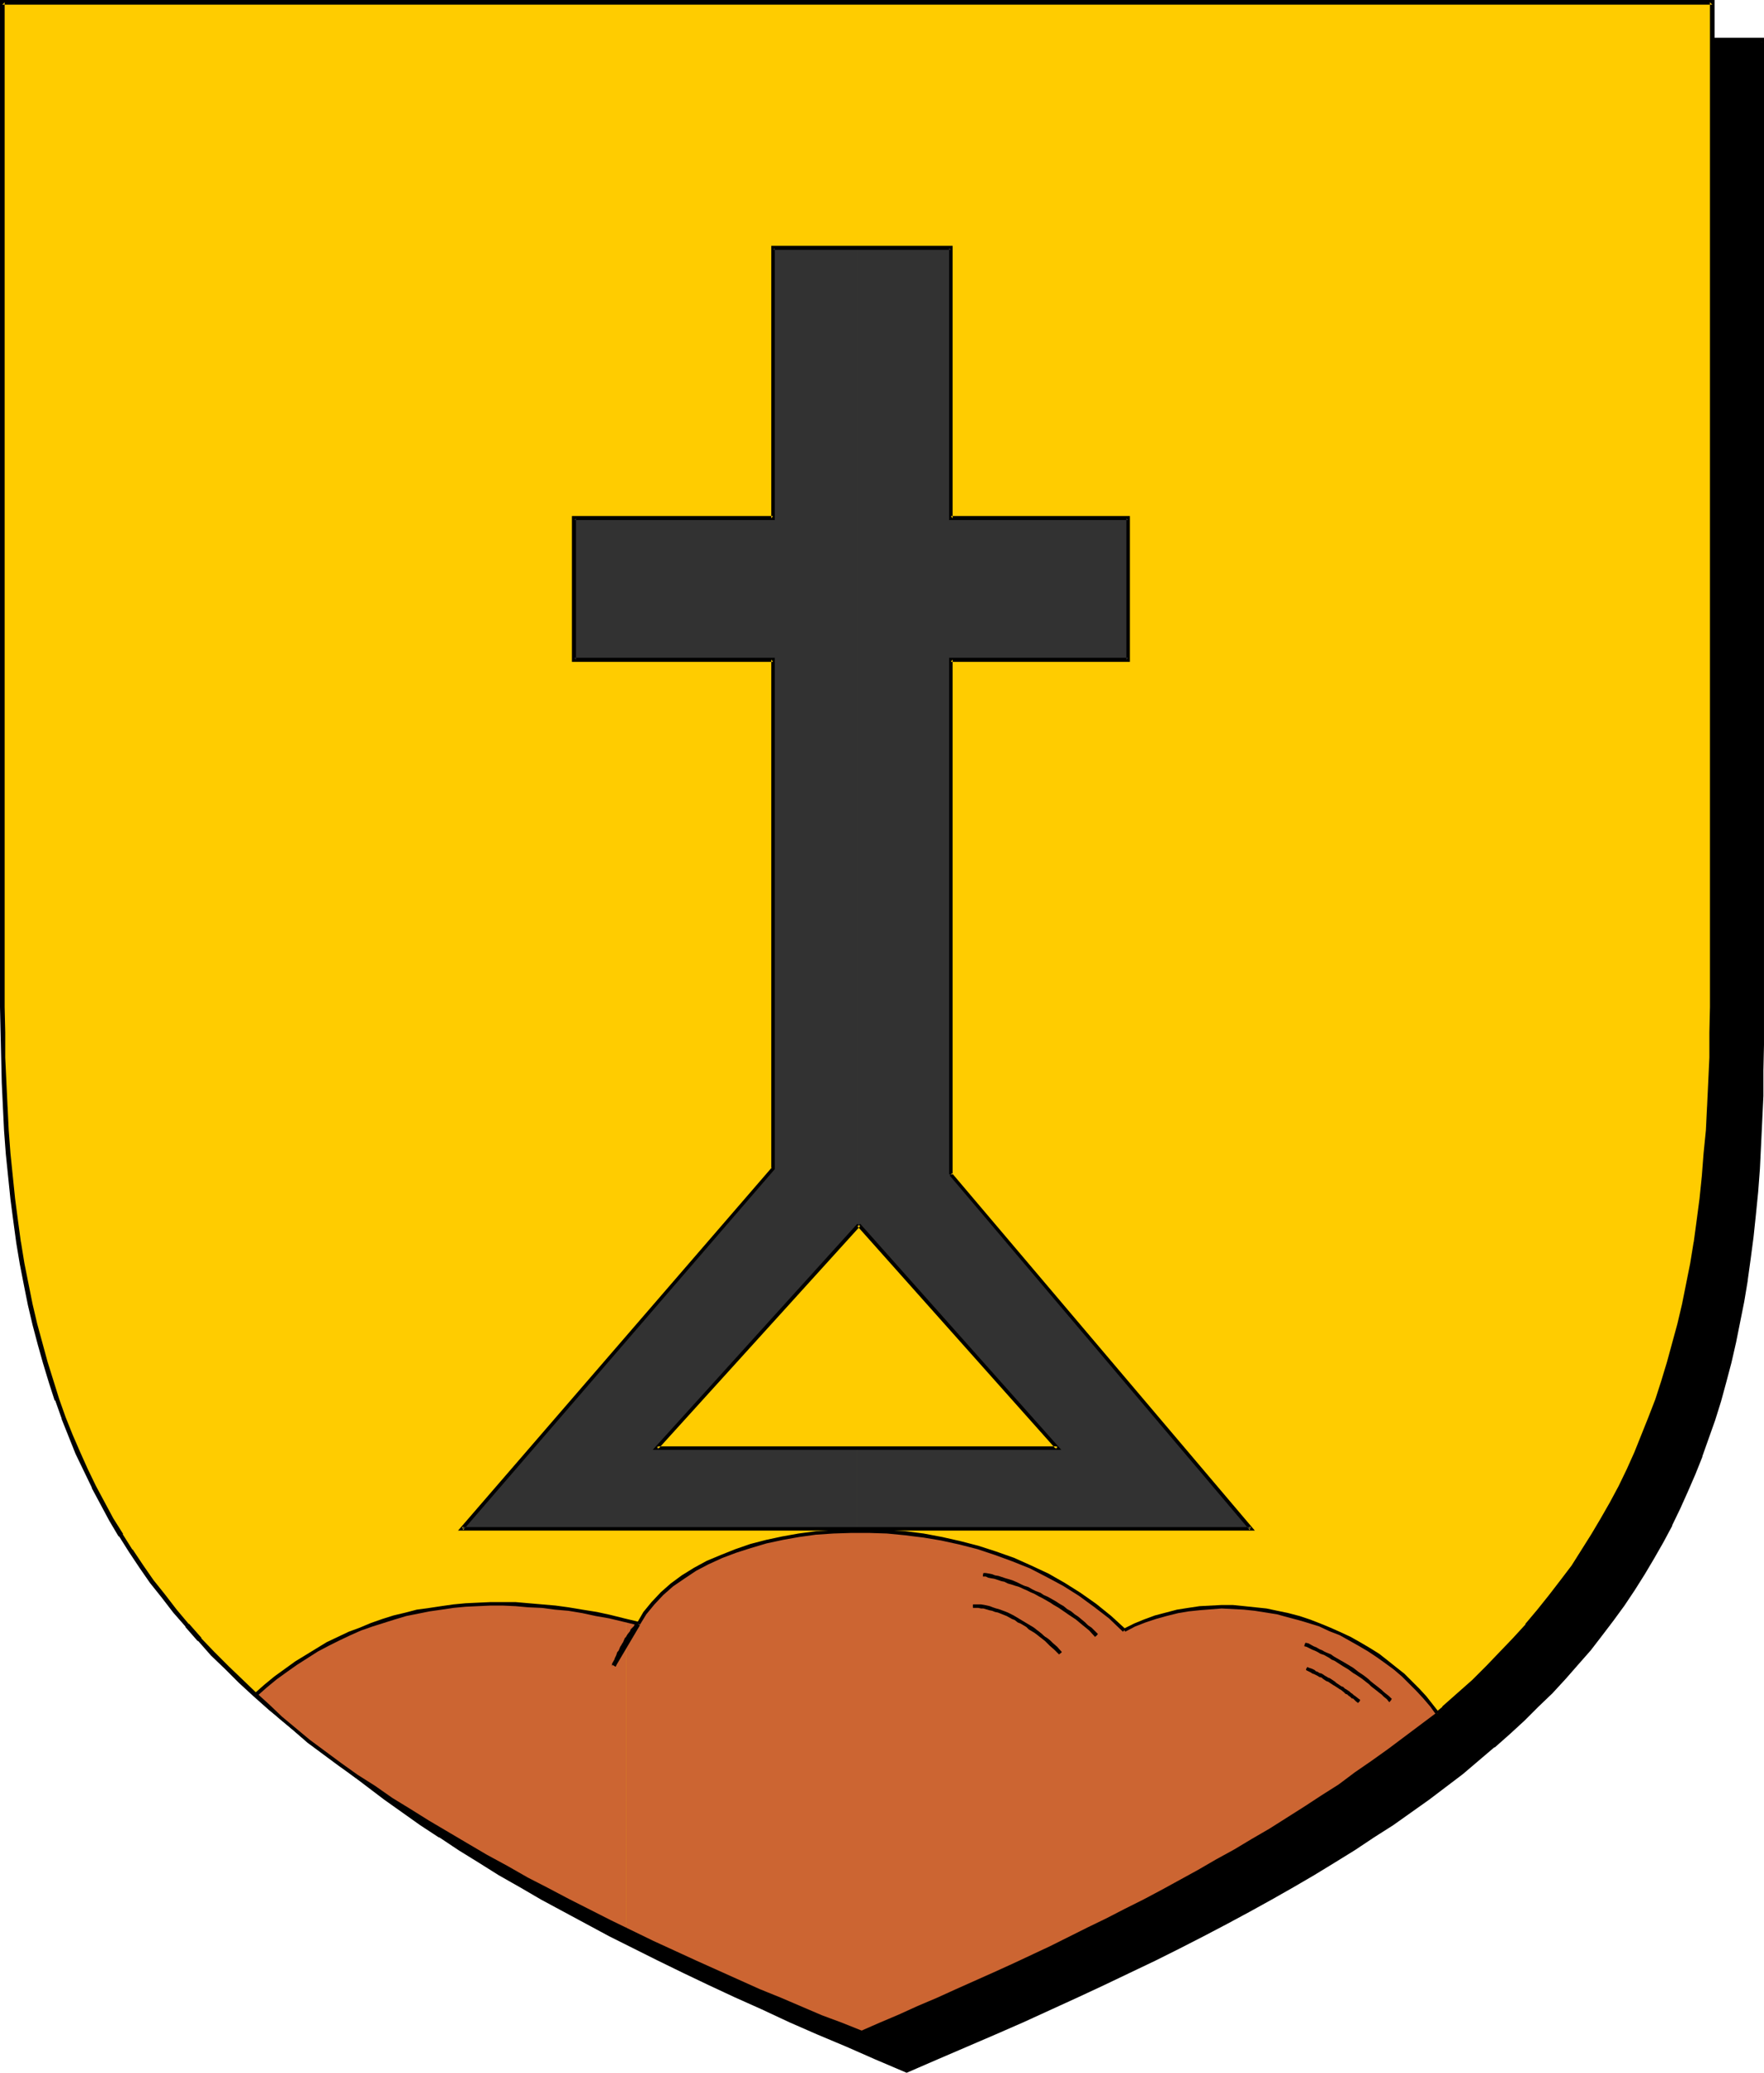
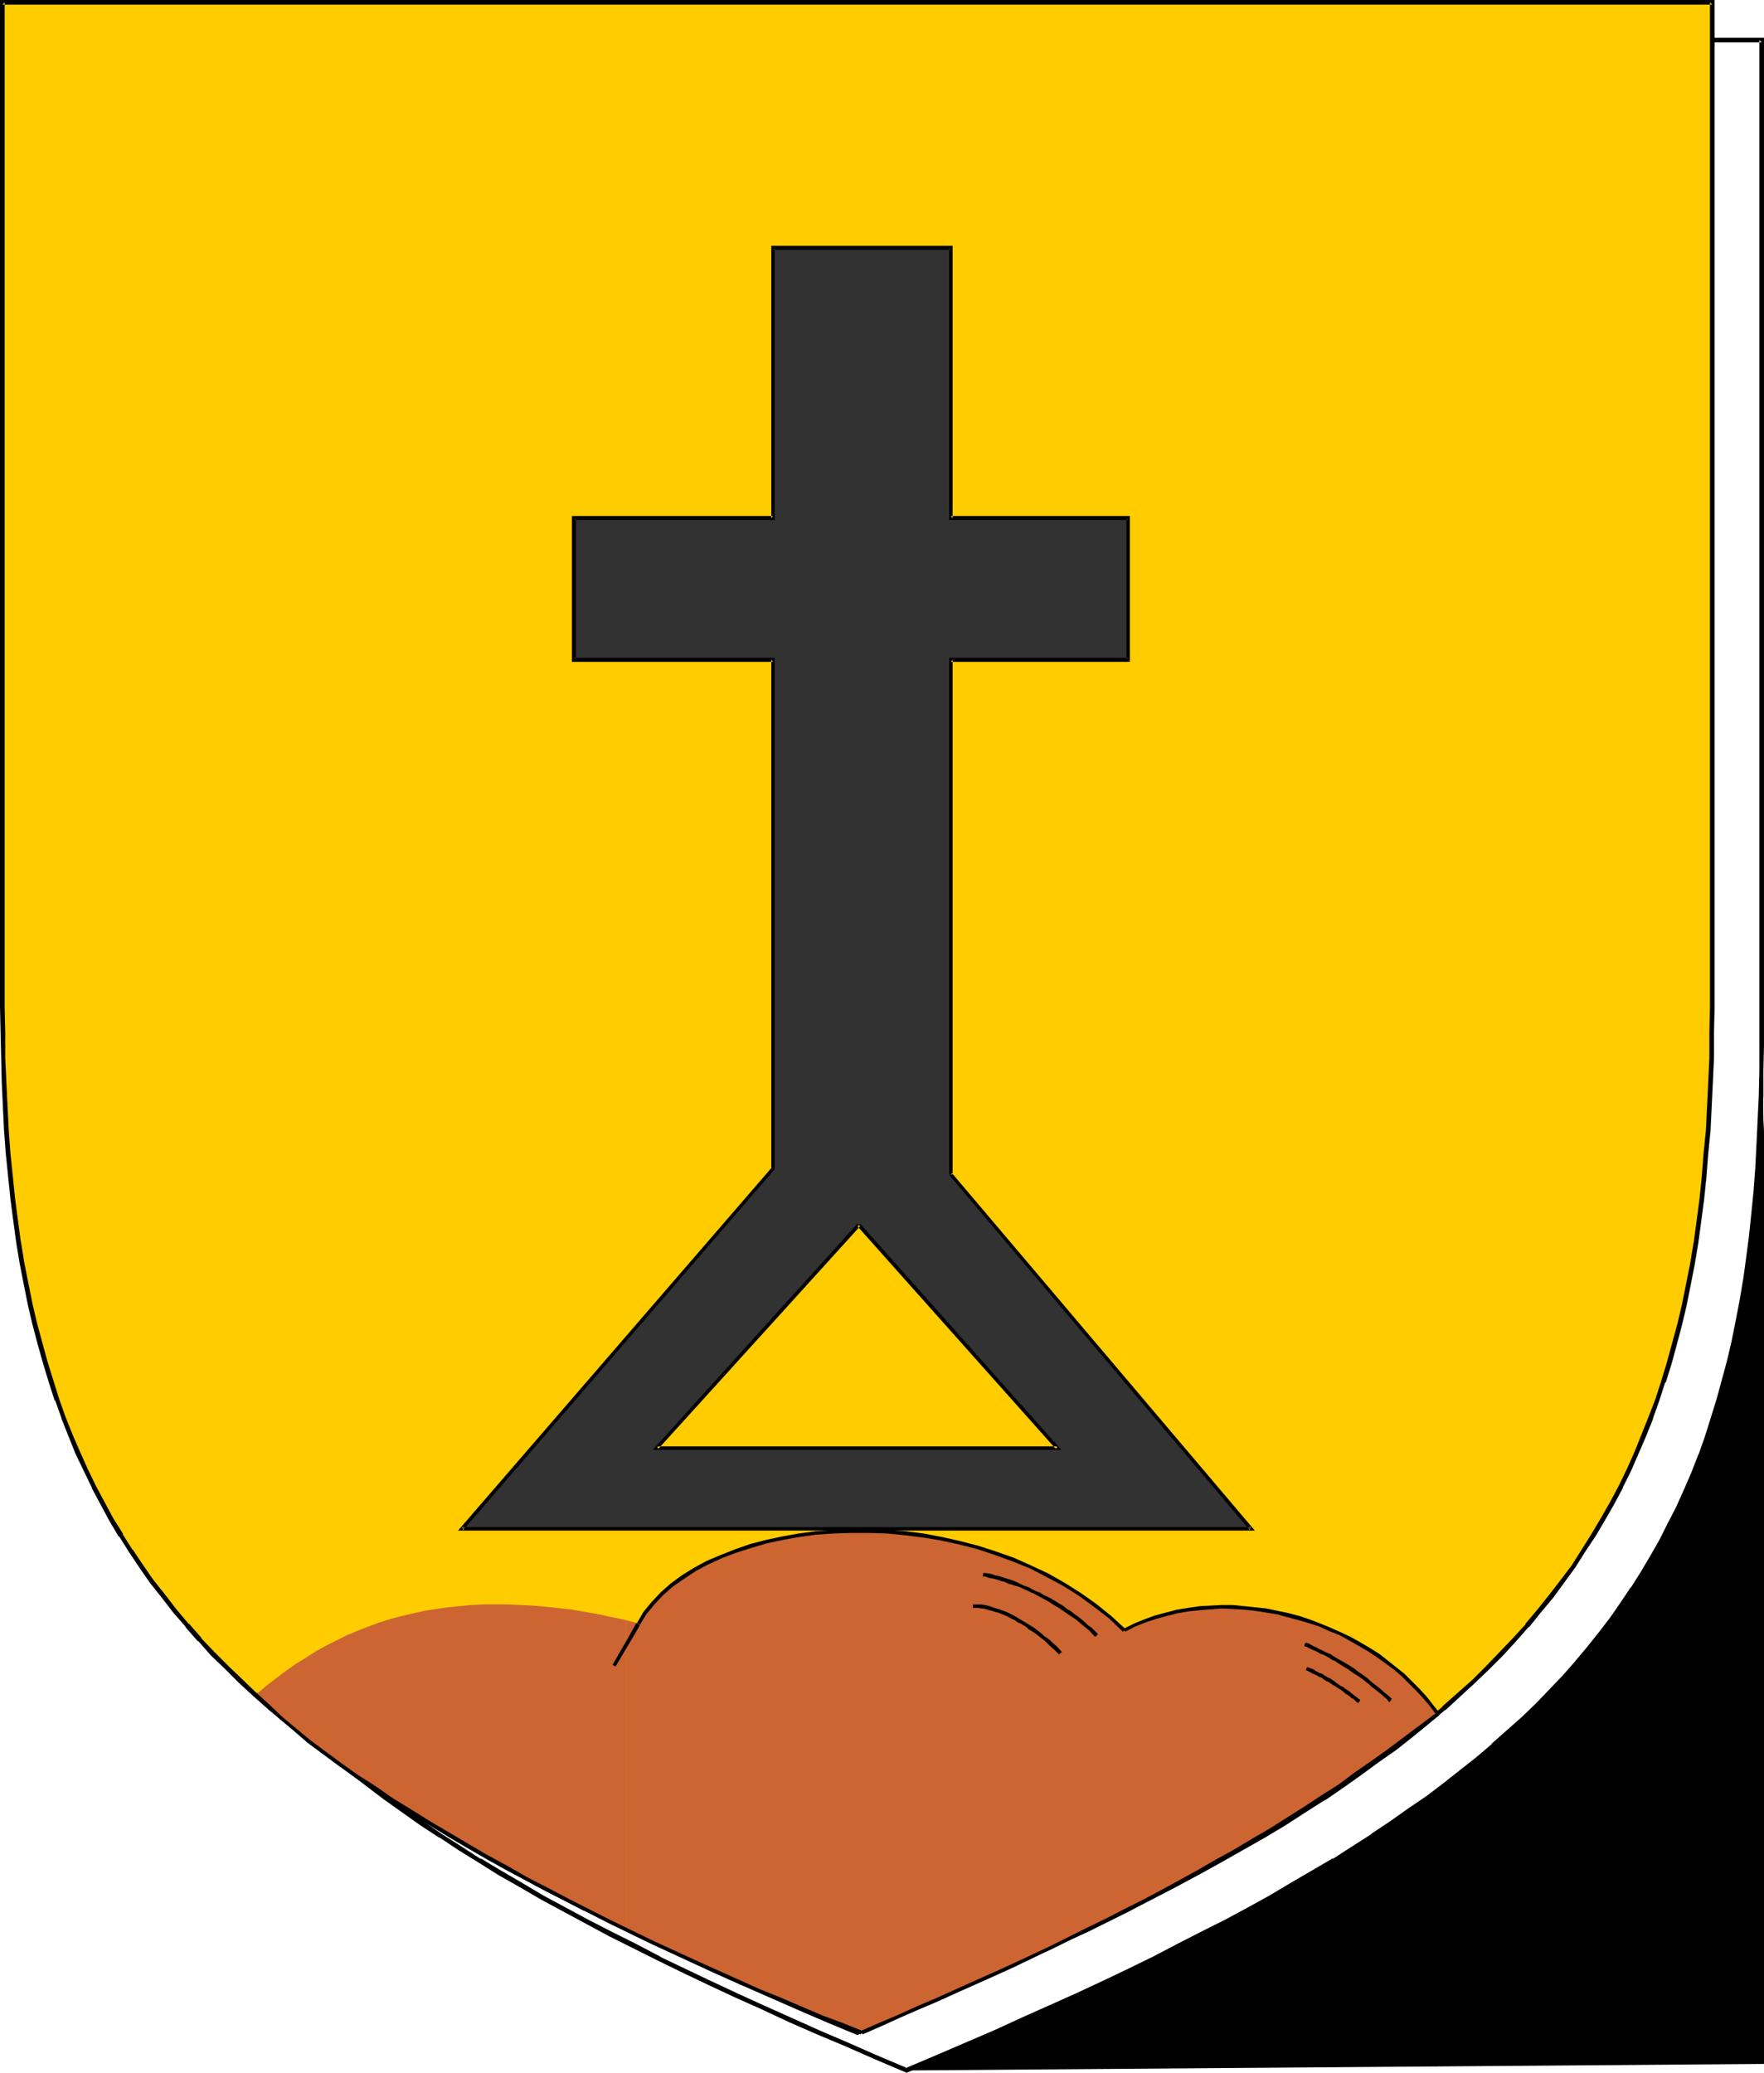
<svg xmlns="http://www.w3.org/2000/svg" xmlns:ns1="http://sodipodi.sourceforge.net/DTD/sodipodi-0.dtd" xmlns:ns2="http://www.inkscape.org/namespaces/inkscape" version="1.0" width="129.766mm" height="152.484mm" id="svg25" ns1:docname="Cross 16.wmf">
  <ns1:namedview id="namedview25" pagecolor="#ffffff" bordercolor="#000000" borderopacity="0.25" ns2:showpageshadow="2" ns2:pageopacity="0.0" ns2:pagecheckerboard="0" ns2:deskcolor="#d1d1d1" ns2:document-units="mm" />
  <defs id="defs1">
    <pattern id="WMFhbasepattern" patternUnits="userSpaceOnUse" width="6" height="6" x="0" y="0" />
  </defs>
-   <path style="fill:#000000;fill-opacity:1;fill-rule:evenodd;stroke:none" d="m 252.096,575.671 8.242,-3.555 8.242,-3.555 8.08,-3.555 7.757,-3.393 7.595,-3.555 7.595,-3.393 7.11,-3.393 7.272,-3.393 6.949,-3.393 6.787,-3.393 6.626,-3.393 6.464,-3.393 6.302,-3.393 6.141,-3.393 5.979,-3.393 5.818,-3.393 5.818,-3.393 5.494,-3.555 5.333,-3.393 5.171,-3.555 5.171,-3.393 4.848,-3.555 4.848,-3.555 4.525,-3.555 4.525,-3.716 4.363,-3.716 4.202,-3.716 4.04,-3.716 4.04,-3.716 3.717,-3.878 3.717,-4.039 3.394,-3.878 3.394,-4.039 3.394,-4.039 3.07,-4.201 2.909,-4.201 2.909,-4.201 2.747,-4.362 2.747,-4.362 2.424,-4.524 2.424,-4.524 2.262,-4.686 2.101,-4.847 2.101,-4.686 1.939,-5.009 1.939,-5.009 1.616,-5.009 1.616,-5.332 1.454,-5.332 1.454,-5.332 1.293,-5.493 1.131,-5.655 1.131,-5.816 0.97,-5.816 0.808,-5.978 0.808,-6.14 0.646,-6.14 0.646,-6.301 0.485,-6.463 0.323,-6.624 0.323,-6.786 0.323,-6.786 0.162,-7.109 V 290.501 11.148 H 252.096 14.382 V 290.34 l 0.162,7.109 0.162,7.109 0.162,6.786 0.323,6.786 0.323,6.624 0.485,6.463 0.646,6.301 0.646,6.301 0.808,6.14 0.808,5.978 0.97,5.816 1.131,5.655 1.131,5.655 1.293,5.655 1.454,5.332 1.454,5.332 1.616,5.17 1.616,5.17 1.778,5.009 1.939,4.847 2.101,4.847 2.262,4.686 2.262,4.686 2.262,4.686 2.586,4.524 2.586,4.362 2.747,4.362 2.909,4.201 3.07,4.201 3.07,4.201 3.232,4.039 3.394,4.039 3.555,3.878 3.717,4.039 3.717,3.878 4.04,3.716 4.04,3.716 4.202,3.716 4.202,3.716 4.525,3.716 4.686,3.555 4.686,3.555 5.01,3.555 5.01,3.393 5.333,3.555 5.333,3.393 5.494,3.555 5.656,3.393 5.818,3.393 5.979,3.393 6.302,3.393 6.302,3.393 6.302,3.393 6.787,3.393 6.787,3.393 6.949,3.393 7.11,3.393 7.272,3.393 7.434,3.393 7.595,3.555 7.918,3.393 7.918,3.555 8.242,3.555 z" id="path1" />
+   <path style="fill:#000000;fill-opacity:1;fill-rule:evenodd;stroke:none" d="m 252.096,575.671 8.242,-3.555 8.242,-3.555 8.08,-3.555 7.757,-3.393 7.595,-3.555 7.595,-3.393 7.11,-3.393 7.272,-3.393 6.949,-3.393 6.787,-3.393 6.626,-3.393 6.464,-3.393 6.302,-3.393 6.141,-3.393 5.979,-3.393 5.818,-3.393 5.818,-3.393 5.494,-3.555 5.333,-3.393 5.171,-3.555 5.171,-3.393 4.848,-3.555 4.848,-3.555 4.525,-3.555 4.525,-3.716 4.363,-3.716 4.202,-3.716 4.04,-3.716 4.04,-3.716 3.717,-3.878 3.717,-4.039 3.394,-3.878 3.394,-4.039 3.394,-4.039 3.07,-4.201 2.909,-4.201 2.909,-4.201 2.747,-4.362 2.747,-4.362 2.424,-4.524 2.424,-4.524 2.262,-4.686 2.101,-4.847 2.101,-4.686 1.939,-5.009 1.939,-5.009 1.616,-5.009 1.616,-5.332 1.454,-5.332 1.454,-5.332 1.293,-5.493 1.131,-5.655 1.131,-5.816 0.97,-5.816 0.808,-5.978 0.808,-6.14 0.646,-6.14 0.646,-6.301 0.485,-6.463 0.323,-6.624 0.323,-6.786 0.323,-6.786 0.162,-7.109 V 290.501 11.148 V 290.34 l 0.162,7.109 0.162,7.109 0.162,6.786 0.323,6.786 0.323,6.624 0.485,6.463 0.646,6.301 0.646,6.301 0.808,6.14 0.808,5.978 0.97,5.816 1.131,5.655 1.131,5.655 1.293,5.655 1.454,5.332 1.454,5.332 1.616,5.17 1.616,5.17 1.778,5.009 1.939,4.847 2.101,4.847 2.262,4.686 2.262,4.686 2.262,4.686 2.586,4.524 2.586,4.362 2.747,4.362 2.909,4.201 3.07,4.201 3.07,4.201 3.232,4.039 3.394,4.039 3.555,3.878 3.717,4.039 3.717,3.878 4.04,3.716 4.04,3.716 4.202,3.716 4.202,3.716 4.525,3.716 4.686,3.555 4.686,3.555 5.01,3.555 5.01,3.393 5.333,3.555 5.333,3.393 5.494,3.555 5.656,3.393 5.818,3.393 5.979,3.393 6.302,3.393 6.302,3.393 6.302,3.393 6.787,3.393 6.787,3.393 6.949,3.393 7.11,3.393 7.272,3.393 7.434,3.393 7.595,3.555 7.918,3.393 7.918,3.555 8.242,3.555 z" id="path1" />
  <path style="fill:#000000;fill-opacity:1;fill-rule:evenodd;stroke:none" d="m 252.096,576.317 8.565,-3.716 16.16,-6.947 7.757,-3.393 15.19,-6.947 7.272,-3.393 7.11,-3.393 7.11,-3.393 v 0 l 6.787,-3.393 6.626,-3.393 6.464,-3.393 6.302,-3.393 6.141,-3.393 5.979,-3.393 5.818,-3.393 5.818,-3.555 v 0 l 5.494,-3.393 5.333,-3.555 v 0 l 5.333,-3.393 5.01,-3.555 5.01,-3.555 4.686,-3.555 4.686,-3.555 4.363,-3.716 4.363,-3.716 h 0.162 l 4.202,-3.716 4.04,-3.716 3.878,-3.878 3.878,-3.716 3.717,-4.039 3.394,-3.878 v 0 l 3.555,-4.039 3.232,-4.201 3.07,-4.039 3.07,-4.201 2.909,-4.362 v 0 l 2.747,-4.362 v 0 l 2.586,-4.362 2.586,-4.524 2.424,-4.524 v -0.162 l 2.262,-4.686 2.101,-4.686 2.101,-4.847 1.939,-4.847 v -0.162 l 1.778,-5.009 1.778,-5.009 v 0 l 1.616,-5.17 1.454,-5.332 1.454,-5.493 v 0 l 1.293,-5.655 1.131,-5.655 1.131,-5.655 0.97,-5.816 v -0.162 l 0.808,-5.816 0.808,-6.14 0.646,-6.14 0.646,-6.463 0.485,-6.463 0.323,-6.624 v 0 l 0.323,-6.786 0.323,-6.786 v -7.109 l 0.162,-7.109 V 10.502 H 13.736 V 290.34 l 0.162,7.109 0.162,7.109 0.162,6.786 0.323,6.786 v 0.162 l 0.323,6.624 0.485,6.301 0.646,6.463 0.646,6.14 0.808,6.14 0.808,5.978 v 0 l 0.97,5.978 1.131,5.655 1.131,5.655 1.293,5.493 v 0.162 l 1.454,5.332 1.454,5.332 1.616,5.17 v 0 l 1.778,5.17 1.778,5.009 v 0 l 1.939,5.009 2.101,4.847 2.101,4.686 2.262,4.686 v 0 l 2.424,4.686 2.424,4.524 2.586,4.362 h 0.162 l 2.747,4.362 v 0 l 2.909,4.362 3.07,4.201 3.07,4.039 3.232,4.201 3.394,3.878 v 0.162 l 3.555,3.878 3.717,4.039 3.717,3.716 4.04,3.878 4.04,3.716 v 0 l 4.202,3.716 v 0 l 4.363,3.716 4.525,3.716 4.686,3.555 4.686,3.555 5.01,3.555 5.01,3.555 5.171,3.393 h 0.162 l 5.333,3.555 5.494,3.393 v 0 l 5.656,3.555 5.979,3.393 5.818,3.393 6.302,3.393 6.302,3.393 6.302,3.393 6.787,3.393 6.787,3.393 v 0 l 6.949,3.393 7.11,3.393 7.272,3.393 7.595,3.393 7.595,3.555 7.757,3.393 8.08,3.393 8.08,3.555 8.726,3.716 0.162,-1.293 -8.403,-3.555 -8.08,-3.555 -7.918,-3.393 -7.918,-3.555 -7.595,-3.393 -7.434,-3.393 -7.272,-3.393 -7.11,-3.393 -7.11,-3.393 h 0.162 l -6.787,-3.555 -6.787,-3.393 -6.302,-3.231 -6.302,-3.393 -6.302,-3.393 -5.979,-3.555 -5.818,-3.393 -5.656,-3.393 v 0.162 l -5.494,-3.555 -5.333,-3.393 v 0 l -5.171,-3.555 -5.171,-3.555 -4.848,-3.393 -4.848,-3.555 -4.525,-3.716 -4.525,-3.555 -4.363,-3.716 h 0.162 l -4.363,-3.716 v 0 l -4.04,-3.716 -3.878,-3.716 -3.717,-3.878 -3.717,-3.878 -3.555,-4.039 v 0 l -3.394,-3.878 -3.232,-4.201 -3.07,-4.039 -3.07,-4.201 -2.909,-4.362 v 0.162 l -2.747,-4.362 h 0.162 l -2.747,-4.362 -2.424,-4.524 -2.424,-4.686 v 0.162 l -2.262,-4.686 -2.101,-4.847 -2.101,-4.686 -1.939,-5.009 v 0 l -1.778,-5.009 -1.616,-5.009 v 0 l -1.616,-5.17 -1.454,-5.332 -1.454,-5.493 v 0.162 l -1.293,-5.493 -1.131,-5.816 -1.131,-5.655 -0.97,-5.816 v 0 l -0.808,-5.978 -0.808,-5.978 -0.646,-6.301 -0.646,-6.301 -0.485,-6.463 -0.323,-6.624 v 0 l -0.323,-6.786 -0.162,-6.786 -0.162,-7.109 -0.162,-7.109 V 11.148 l -0.646,0.646 H 489.809 l -0.646,-0.646 v 279.353 7.109 l -0.162,7.109 -0.323,6.786 -0.323,6.786 v -0.162 l -0.323,6.624 -0.485,6.463 -0.646,6.463 -0.646,6.14 -0.808,6.14 -0.808,5.978 v -0.162 l -0.97,5.816 -1.131,5.816 -1.131,5.655 -1.293,5.493 v 0 l -1.454,5.332 -1.454,5.332 -1.616,5.17 v 0 l -1.616,5.17 -1.778,5.009 v -0.162 l -1.939,5.009 -2.101,4.847 -2.101,4.686 -2.424,4.686 v 0 l -2.262,4.524 -2.586,4.524 -2.586,4.362 v 0 l -2.747,4.362 v -0.162 l -2.909,4.362 -2.909,4.201 -3.232,4.201 -3.232,4.039 -3.394,4.039 0.162,-0.162 -3.555,4.039 -3.717,3.878 -3.717,3.878 -3.878,3.716 -4.202,3.716 -4.202,3.716 h 0.162 l -4.363,3.716 -4.525,3.555 -4.686,3.716 -4.686,3.555 -5.01,3.393 -5.01,3.555 -5.333,3.555 h 0.162 l -5.333,3.393 -5.494,3.555 v -0.162 l -5.818,3.393 -5.818,3.393 -5.979,3.555 -6.141,3.393 -6.302,3.393 -6.464,3.231 -6.626,3.393 -6.787,3.555 v 0 l -6.949,3.393 -7.11,3.393 -7.272,3.393 -15.19,6.786 -7.757,3.555 -16.16,6.947 -8.403,3.555 h 0.485 z" id="path2" />
  <path style="fill:#ffcc00;fill-opacity:1;fill-rule:evenodd;stroke:none" d="m 238.36,565.169 8.403,-3.555 8.08,-3.555 7.918,-3.393 7.918,-3.393 7.595,-3.555 7.434,-3.393 7.434,-3.393 7.11,-3.393 6.949,-3.393 6.787,-3.393 6.626,-3.393 6.464,-3.393 6.302,-3.393 6.141,-3.393 5.979,-3.393 5.979,-3.393 5.656,-3.555 5.494,-3.393 5.333,-3.555 5.171,-3.393 5.171,-3.555 4.848,-3.555 4.848,-3.555 4.525,-3.555 4.525,-3.716 4.363,-3.555 4.202,-3.716 4.04,-3.716 4.04,-3.878 3.717,-3.878 3.717,-3.878 3.555,-4.039 3.232,-3.878 3.394,-4.201 3.07,-4.039 3.07,-4.201 2.747,-4.362 2.747,-4.362 2.747,-4.362 2.424,-4.524 2.424,-4.524 2.262,-4.686 2.101,-4.686 2.101,-4.847 1.939,-5.009 1.939,-5.009 1.616,-5.009 1.616,-5.332 1.454,-5.332 1.454,-5.332 1.293,-5.493 1.131,-5.655 1.131,-5.816 0.97,-5.816 0.808,-5.978 0.808,-6.14 0.646,-6.14 0.485,-6.301 0.646,-6.463 0.323,-6.624 0.323,-6.786 0.323,-6.947 v -6.947 l 0.162,-7.109 V 0.646 H 238.36 0.646 V 279.999 l 0.162,7.109 v 6.947 l 0.323,6.947 0.323,6.786 0.323,6.624 0.485,6.463 0.646,6.301 0.646,6.14 0.808,6.14 0.808,5.978 0.97,5.816 1.131,5.816 1.131,5.655 1.293,5.493 1.454,5.332 1.454,5.332 1.616,5.17 1.616,5.17 1.778,5.009 1.939,4.847 2.101,5.009 2.101,4.686 2.262,4.686 2.424,4.524 2.586,4.524 2.586,4.362 2.747,4.362 2.909,4.362 2.909,4.039 3.232,4.201 3.232,4.039 3.394,4.039 3.555,4.039 3.555,3.878 3.878,3.716 3.878,3.878 4.04,3.716 4.202,3.716 4.363,3.716 4.525,3.716 4.525,3.555 4.848,3.555 5.01,3.555 5.01,3.555 5.171,3.393 5.494,3.555 5.494,3.393 5.656,3.393 5.818,3.393 5.979,3.393 6.141,3.393 6.302,3.393 6.464,3.393 6.626,3.393 6.787,3.393 7.11,3.393 7.11,3.393 7.272,3.555 7.434,3.393 7.757,3.393 7.757,3.555 8.08,3.393 8.08,3.555 z" id="path3" />
  <path style="fill:#000000;fill-opacity:1;fill-rule:evenodd;stroke:none" d="m 238.36,565.815 8.565,-3.555 8.242,-3.555 7.918,-3.393 7.918,-3.555 7.595,-3.393 7.434,-3.393 7.272,-3.555 7.11,-3.393 6.949,-3.393 6.949,-3.393 v 0 l 13.09,-6.786 6.302,-3.393 6.141,-3.393 5.979,-3.393 5.979,-3.393 5.656,-3.393 v 0 l 5.494,-3.555 5.333,-3.393 h 0.162 l 5.171,-3.555 5.01,-3.555 4.848,-3.555 4.848,-3.393 4.686,-3.716 4.363,-3.555 4.363,-3.716 h 0.162 l 4.202,-3.878 4.04,-3.716 3.878,-3.716 3.878,-3.878 3.555,-3.878 3.555,-4.039 h 0.162 l 3.232,-4.039 3.394,-4.039 3.07,-4.201 3.07,-4.201 v 0 l 2.747,-4.362 2.909,-4.362 v 0 l 2.586,-4.362 2.586,-4.524 2.424,-4.524 v -0.162 l 2.262,-4.524 2.101,-4.847 2.101,-4.847 1.939,-4.847 v -0.162 l 1.778,-5.009 1.616,-5.009 h 0.162 l 1.616,-5.17 1.454,-5.332 1.454,-5.493 v 0 l 1.293,-5.493 1.131,-5.655 1.131,-5.816 0.97,-5.816 v 0 l 0.808,-5.978 0.808,-6.14 0.646,-6.301 0.485,-6.301 0.646,-6.463 0.323,-6.624 v 0 l 0.323,-6.786 0.323,-6.947 v -6.947 l 0.162,-7.109 V 0 H 0 v 279.999 l 0.162,7.109 0.162,6.947 0.162,6.947 0.323,6.786 v 0 l 0.323,6.624 0.485,6.463 0.646,6.301 0.646,6.301 0.808,6.14 0.808,5.978 v 0 l 0.97,5.816 1.131,5.816 1.131,5.655 1.293,5.493 v 0 l 1.454,5.493 1.454,5.17 1.616,5.332 1.616,5.009 h 0.162 l 1.778,5.009 v 0.162 l 1.939,4.847 1.939,4.847 2.262,4.686 2.262,4.686 v 0.162 l 2.424,4.524 2.424,4.524 2.586,4.362 h 0.162 l 2.747,4.362 v 0 l 2.909,4.362 2.909,4.201 3.232,4.039 3.232,4.201 3.394,3.878 v 0.162 l 3.394,3.878 h 0.162 l 3.555,4.039 3.878,3.716 3.878,3.878 4.04,3.716 v 0 l 4.363,3.878 v 0 l 4.363,3.555 4.363,3.716 4.686,3.555 4.848,3.555 4.848,3.555 5.171,3.555 5.171,3.393 v 0 l 5.494,3.555 v 0 l 5.494,3.393 5.656,3.555 5.818,3.393 5.979,3.393 6.141,3.393 6.302,3.393 13.09,6.786 h 0.162 l 6.787,3.393 6.949,3.393 7.11,3.393 7.272,3.393 7.595,3.555 7.595,3.393 7.757,3.393 8.08,3.555 8.242,3.555 8.565,3.555 0.162,-1.131 -8.242,-3.555 -8.242,-3.555 -8.08,-3.555 -7.757,-3.393 -7.595,-3.555 -7.595,-3.393 -7.11,-3.393 -7.272,-3.393 -6.949,-3.393 -6.787,-3.393 v 0 l -13.09,-6.786 -6.302,-3.393 -6.141,-3.393 -5.979,-3.393 -5.818,-3.393 -5.656,-3.555 -5.494,-3.393 v 0 l -5.494,-3.393 h 0.162 l -5.333,-3.555 -5.01,-3.393 -4.848,-3.555 -4.848,-3.716 -4.686,-3.393 -4.525,-3.716 -4.202,-3.716 v 0 l -4.202,-3.716 v 0.162 l -4.04,-3.878 -3.878,-3.716 -3.878,-3.878 -3.717,-3.878 h 0.162 l -3.555,-4.039 v 0.162 l -3.394,-4.039 -3.232,-4.201 -3.232,-4.039 -2.909,-4.201 -2.909,-4.362 v 0.162 l -2.747,-4.362 h 0.162 l -2.747,-4.362 -2.424,-4.524 -2.424,-4.524 v 0 l -2.262,-4.686 -2.101,-4.686 -2.101,-4.847 -1.939,-4.847 v 0 l -1.778,-5.009 v 0 l -1.616,-5.17 -1.616,-5.17 -1.454,-5.332 -1.454,-5.332 v 0 L 9.05,362.561 7.918,356.906 6.787,351.251 5.818,345.273 v 0.162 l -0.808,-5.978 -0.808,-6.14 -0.646,-6.301 -0.646,-6.301 -0.485,-6.463 -0.323,-6.624 v 0.162 l -0.323,-6.786 -0.323,-6.947 v -6.947 L 1.293,279.999 V 0.646 L 0.646,1.293 H 476.073 l -0.646,-0.646 V 279.999 l -0.162,7.109 v 6.947 l -0.323,6.947 -0.323,6.786 v -0.162 l -0.323,6.624 -0.646,6.463 -0.485,6.301 -0.646,6.301 -0.808,6.14 -0.808,5.978 v -0.162 l -0.97,5.978 -1.131,5.655 -1.131,5.655 -1.293,5.493 v 0 l -1.454,5.332 -1.454,5.332 -1.616,5.332 v 0 l -1.616,5.009 -1.939,5.009 v 0 l -1.939,4.847 -1.939,4.847 -2.101,4.686 -2.262,4.686 v 0 l -2.424,4.524 -2.586,4.524 -2.586,4.362 v 0 l -2.747,4.362 -2.747,4.362 v 0 l -3.07,4.039 -3.232,4.201 -3.232,4.039 -3.394,4.039 h 0.162 l -3.555,3.878 -3.717,3.878 -3.717,3.878 -3.878,3.878 -4.202,3.716 -4.202,3.716 h 0.162 l -4.363,3.555 -4.525,3.716 -4.686,3.555 -4.686,3.555 -5.01,3.555 -5.01,3.555 -5.171,3.393 v 0 l -5.333,3.555 -5.494,3.393 v 0 l -5.656,3.393 -5.979,3.393 -5.979,3.393 -6.141,3.393 -6.302,3.393 -13.09,6.786 v 0 l -6.787,3.393 -6.949,3.393 -7.11,3.393 -7.272,3.393 -7.434,3.393 -7.757,3.555 -7.757,3.393 -8.08,3.555 -8.08,3.555 -8.403,3.555 h 0.485 z" id="path4" />
  <path style="fill:#cc6532;fill-opacity:1;fill-rule:evenodd;stroke:none" d="m 174.043,457.402 v 79.169 l 8.403,3.878 8.403,3.878 8.403,3.878 8.242,3.555 8.242,3.555 8.08,3.393 7.918,3.393 7.757,3.07 21.331,-9.209 10.504,-4.686 10.504,-4.847 10.504,-4.847 10.342,-5.009 10.342,-5.17 10.342,-5.332 10.019,-5.655 10.019,-5.655 9.858,-5.816 9.696,-6.14 9.534,-6.14 9.211,-6.463 9.211,-6.786 8.888,-6.947 -1.778,-2.262 -1.778,-2.1 -1.939,-2.262 -1.939,-1.939 -2.262,-2.1 -2.101,-1.777 -2.424,-1.939 -2.424,-1.777 -2.586,-1.616 -2.424,-1.454 -2.747,-1.616 -2.747,-1.293 -2.747,-1.293 -2.909,-1.131 -2.909,-0.969 -2.909,-0.969 -2.909,-0.808 -3.07,-0.808 -3.07,-0.485 -3.07,-0.485 -3.07,-0.323 -3.07,-0.162 h -3.07 l -3.232,0.162 -3.07,0.162 -3.07,0.485 -3.07,0.485 -3.07,0.646 -2.909,0.808 -3.07,1.131 -2.909,1.131 -2.909,1.454 -3.878,-3.716 -4.04,-3.231 -4.363,-3.07 -4.363,-2.747 -4.525,-2.585 -4.686,-2.262 -4.848,-2.1 -4.848,-1.777 -5.01,-1.454 -5.01,-1.454 -5.01,-0.969 -5.171,-0.969 -5.01,-0.646 -5.01,-0.485 -5.01,-0.162 h -5.01 l -5.01,0.162 -4.848,0.485 -4.686,0.646 -4.525,0.646 -4.525,1.131 -4.363,1.131 -4.202,1.293 -3.878,1.616 -3.878,1.777 -3.555,1.777 -3.232,2.262 -3.07,2.262 -2.747,2.262 -2.586,2.747 -2.262,2.585 -0.97,1.454 -0.808,1.454 -1.778,-0.485 -1.778,-0.485 v 5.816 l 0.808,-1.293 0.808,-1.293 0.808,-1.131 0.97,-0.969 z" id="path5" />
  <path style="fill:#cc6532;fill-opacity:1;fill-rule:evenodd;stroke:none" d="m 174.043,456.271 v -5.816 l -3.878,-0.808 -3.717,-0.808 -3.717,-0.646 -3.717,-0.646 -7.272,-0.808 -3.555,-0.323 -3.394,-0.162 -3.555,-0.162 h -3.394 -3.394 l -3.394,0.162 -3.232,0.323 -3.394,0.323 -3.232,0.485 -3.232,0.485 -6.302,1.454 -3.07,0.808 -3.07,0.969 -3.07,1.131 -2.909,1.131 -3.07,1.293 -2.909,1.454 -2.909,1.454 -2.909,1.616 -2.747,1.777 -2.909,1.777 -2.747,1.939 -2.747,2.1 -2.747,2.1 -2.747,2.424 2.262,1.939 2.262,2.262 4.686,4.039 5.171,4.201 5.494,4.201 5.818,4.201 5.979,4.201 6.302,4.201 6.626,4.201 6.787,4.039 6.949,4.201 7.11,4.039 7.272,4.039 7.434,3.878 7.434,3.878 15.352,7.755 V 457.402 l -3.394,5.816 0.646,-1.777 0.97,-1.777 z" id="path6" />
-   <path style="fill:#000000;fill-opacity:1;fill-rule:evenodd;stroke:none" d="m 71.427,471.62 2.747,-2.424 2.747,-2.262 2.909,-2.1 2.747,-1.939 5.818,-3.716 3.07,-1.616 2.909,-1.454 3.07,-1.454 2.909,-1.293 3.232,-1.131 3.07,-0.969 3.07,-0.969 3.232,-0.969 3.232,-0.646 3.232,-0.646 3.394,-0.485 3.232,-0.485 3.394,-0.323 3.394,-0.162 3.555,-0.162 h 3.394 l 3.555,0.162 3.555,0.323 3.717,0.162 3.717,0.485 3.717,0.323 3.878,0.646 3.717,0.808 3.717,0.646 4.04,0.969 4.04,0.969 0.162,-0.969 -4.04,-0.969 -3.878,-0.969 -3.717,-0.808 -4.04,-0.646 -3.878,-0.646 -3.555,-0.485 -3.717,-0.323 -3.717,-0.323 -3.717,-0.323 h -3.555 -3.394 l -3.555,0.162 -3.394,0.162 -3.394,0.323 -3.394,0.485 -3.232,0.485 -3.555,0.485 -3.07,0.808 -3.394,0.808 -3.07,0.969 -3.232,1.131 -3.07,1.293 -3.07,1.131 -3.07,1.454 -3.07,1.454 -2.909,1.777 -5.818,3.555 -2.909,2.1 -2.909,2.1 -2.747,2.262 -2.747,2.424 z" id="path7" />
  <path style="fill:#000000;fill-opacity:1;fill-rule:evenodd;stroke:none" d="m 177.921,451.747 1.778,-2.908 2.262,-2.747 2.424,-2.585 2.747,-2.424 3.07,-2.1 3.394,-2.262 3.394,-1.777 3.878,-1.777 3.878,-1.454 4.04,-1.293 4.363,-1.293 4.525,-0.969 4.525,-0.808 4.686,-0.646 4.848,-0.323 5.01,-0.162 h 4.848 l 5.01,0.162 5.01,0.485 5.171,0.646 4.848,0.808 5.171,1.131 5.01,1.293 4.848,1.616 4.848,1.777 4.848,1.939 4.686,2.424 4.525,2.424 4.363,2.747 4.202,3.07 4.202,3.231 3.878,3.716 v 0 l 0.808,-0.808 h -0.162 l -3.878,-3.555 -4.202,-3.393 -4.363,-3.07 -4.363,-2.747 -4.525,-2.585 -4.848,-2.262 -4.686,-2.1 -5.01,-1.777 -5.01,-1.616 -5.01,-1.293 -5.01,-1.131 -5.171,-0.969 -5.01,-0.646 -5.01,-0.323 -5.171,-0.323 h -4.848 l -5.01,0.323 -4.848,0.323 -4.848,0.646 -4.525,0.808 -4.525,0.969 -4.363,1.131 -4.202,1.454 -4.04,1.616 -3.878,1.616 -3.555,1.939 -3.394,2.1 -3.07,2.262 -2.747,2.424 -2.586,2.747 -2.262,2.747 -1.778,3.07 z" id="path8" />
  <path style="fill:#000000;fill-opacity:1;fill-rule:evenodd;stroke:none" d="m 312.857,453.686 2.747,-1.454 2.909,-1.131 2.909,-0.969 2.909,-0.808 3.232,-0.808 2.909,-0.485 3.07,-0.323 6.141,-0.485 3.07,0.162 3.07,0.162 3.07,0.323 3.07,0.485 3.07,0.485 2.909,0.808 3.07,0.808 2.747,0.808 3.07,0.969 2.747,1.293 2.909,1.131 2.586,1.454 2.586,1.454 2.747,1.616 2.424,1.616 2.262,1.616 2.424,1.777 2.262,1.939 2.101,2.1 1.939,1.939 1.939,2.1 1.939,2.262 1.616,2.262 v 0 l 0.808,-0.646 v 0 l -1.778,-2.262 -1.778,-2.262 -1.939,-2.1 -2.101,-2.1 -2.101,-2.1 -2.262,-1.777 -2.424,-1.939 -2.262,-1.777 -2.586,-1.616 -2.747,-1.616 -2.586,-1.454 -2.747,-1.293 -2.909,-1.293 -2.747,-1.131 -2.909,-1.131 -2.909,-0.969 -3.07,-0.808 -3.07,-0.646 -3.07,-0.646 -3.07,-0.323 -3.07,-0.323 -3.232,-0.323 h -3.07 l -6.141,0.323 -3.232,0.485 -3.07,0.485 -3.07,0.808 -3.07,0.808 -3.07,1.131 -2.747,1.131 -2.909,1.454 z" id="path9" />
  <path style="fill:#000000;fill-opacity:1;fill-rule:evenodd;stroke:none" d="m 399.475,476.144 -4.525,3.393 -4.525,3.393 -4.525,3.393 -4.525,3.231 -4.686,3.231 -4.525,3.393 -4.848,3.07 -4.686,3.07 -9.696,6.14 -5.01,2.908 -4.848,2.908 -5.01,2.747 -5.01,2.908 -5.01,2.747 -5.01,2.747 -5.171,2.747 -5.171,2.585 -5.01,2.585 -5.333,2.585 -5.171,2.585 -5.171,2.585 -5.171,2.424 -5.171,2.424 -5.333,2.424 -10.504,4.686 -5.333,2.424 -5.333,2.262 -5.333,2.424 -5.333,2.262 -5.171,2.262 0.485,0.969 5.171,-2.262 5.333,-2.424 5.171,-2.262 5.333,-2.262 5.333,-2.424 10.504,-4.686 5.333,-2.424 5.171,-2.585 5.333,-2.424 5.171,-2.585 5.333,-2.424 5.171,-2.585 5.171,-2.585 5.01,-2.747 5.171,-2.585 5.01,-2.747 5.01,-2.747 5.01,-2.908 5.01,-2.908 5.01,-2.908 4.848,-2.908 9.696,-5.978 4.686,-3.07 4.848,-3.231 4.686,-3.231 4.686,-3.231 4.525,-3.393 4.525,-3.393 4.525,-3.393 4.525,-3.393 z" id="path10" />
  <path style="fill:#000000;fill-opacity:1;fill-rule:evenodd;stroke:none" d="m 239.814,564.684 -5.656,-2.262 -5.656,-2.1 -11.312,-4.847 -5.979,-2.424 -17.614,-7.917 -5.979,-2.747 -5.979,-2.747 -11.635,-5.655 -11.797,-5.978 -5.818,-3.07 -5.656,-2.908 -5.656,-3.231 -5.656,-3.07 -5.494,-3.231 -10.666,-6.301 -5.171,-3.231 -5.01,-3.07 -4.848,-3.393 -4.848,-3.07 -4.525,-3.231 -4.363,-3.231 -4.363,-3.231 -3.878,-3.231 -3.878,-3.231 -3.555,-3.393 -3.394,-3.07 h 0.162 l -0.808,0.808 v 0 l 3.394,3.07 3.555,3.231 3.878,3.231 3.878,3.393 4.363,3.231 4.363,3.231 4.525,3.231 5.01,3.231 4.686,3.231 5.171,3.231 5.171,3.231 10.666,6.301 5.494,3.231 5.494,3.07 5.818,3.07 5.656,3.07 5.818,2.908 11.635,5.978 11.958,5.816 5.979,2.747 5.979,2.747 17.614,7.755 5.818,2.585 11.474,4.686 5.656,2.262 5.494,2.262 z" id="path11" />
-   <path style="fill:#000000;fill-opacity:1;fill-rule:evenodd;stroke:none" d="m 176.952,451.262 0.162,-0.162 -0.485,0.323 -0.323,0.485 v 0.162 l -0.323,0.323 -0.323,0.323 -0.323,0.323 -0.162,0.485 -0.646,0.808 -0.323,0.485 -0.162,0.323 -0.323,0.323 -0.485,1.131 -0.323,0.485 -0.162,0.323 -0.323,0.485 -0.323,0.808 -0.162,0.323 -0.323,0.323 -0.323,0.969 -0.162,0.323 -0.162,0.323 -0.162,0.485 -0.646,1.131 v 0.646 l 0.162,-0.323 0.808,0.485 0.162,-0.162 v -0.323 l 0.485,-1.131 0.162,-0.323 0.162,-0.485 0.162,-0.323 0.162,-0.485 0.162,-0.323 0.323,-0.323 v -0.485 l 0.485,-0.646 0.162,-0.485 0.162,-0.323 0.323,-0.323 0.646,-1.293 0.162,-0.323 0.162,-0.323 0.323,-0.323 0.808,-0.969 0.162,-0.485 0.162,-0.162 0.323,-0.323 0.162,-0.323 0.323,-0.323 v -0.162 l 0.323,-0.162 0.162,-0.162 z" id="path12" />
  <path style="fill:#000000;fill-opacity:1;fill-rule:evenodd;stroke:none" d="m 171.134,463.38 6.787,-11.471 -0.97,-0.646 -6.626,11.633 z" id="path13" />
  <path style="fill:#000000;fill-opacity:1;fill-rule:evenodd;stroke:none" d="m 273.265,438.337 h 0.808 l 0.646,0.323 0.808,0.162 0.97,0.162 0.97,0.323 0.97,0.323 0.808,0.162 0.97,0.485 1.131,0.323 0.97,0.323 1.131,0.323 0.97,0.485 1.131,0.485 0.97,0.485 1.131,0.485 1.131,0.646 0.97,0.485 1.131,0.646 1.131,0.646 0.97,0.646 1.131,0.646 0.97,0.646 2.101,1.454 0.97,0.646 0.97,0.646 1.939,1.616 0.808,0.646 0.97,0.808 1.616,1.777 0.808,-0.808 -1.778,-1.777 -0.97,-0.646 -0.808,-0.808 -1.939,-1.616 -0.97,-0.646 -0.97,-0.808 -1.131,-0.646 -0.97,-0.808 -1.131,-0.646 -0.97,-0.646 -1.131,-0.646 -1.131,-0.646 -1.131,-0.485 -0.97,-0.646 -1.293,-0.485 -0.97,-0.485 -1.131,-0.646 -1.131,-0.323 -0.97,-0.485 -0.97,-0.485 -1.131,-0.485 -0.97,-0.323 -1.131,-0.323 -0.97,-0.323 -0.97,-0.323 -0.97,-0.162 -0.808,-0.323 -0.808,-0.162 -0.97,-0.162 h -0.646 v 0 z" id="path14" />
  <path style="fill:#000000;fill-opacity:1;fill-rule:evenodd;stroke:none" d="m 362.63,457.725 v 0 l 0.646,0.162 1.616,0.808 0.808,0.323 0.646,0.323 0.808,0.485 0.97,0.323 1.454,0.808 0.646,0.485 0.808,0.323 2.262,1.454 1.616,0.969 0.646,0.485 0.646,0.485 0.808,0.485 1.454,0.969 0.646,0.485 0.808,0.646 0.646,0.485 0.646,0.646 1.454,1.131 0.808,0.646 0.646,0.485 0.646,0.646 0.808,0.646 0.646,0.808 h 0.162 l 0.485,-0.808 h 0.162 l -0.808,-0.808 -0.808,-0.646 -0.646,-0.485 -0.646,-0.646 -0.808,-0.646 -1.454,-1.131 -0.646,-0.485 -0.646,-0.646 -0.808,-0.646 -0.646,-0.485 -1.454,-0.969 -0.808,-0.646 -0.646,-0.485 -0.808,-0.485 -1.616,-0.969 -2.262,-1.293 -0.808,-0.485 -0.646,-0.485 -1.616,-0.646 -0.808,-0.485 -0.808,-0.323 -0.808,-0.485 -0.808,-0.323 -1.454,-0.808 -0.808,-0.162 v 0 z" id="path15" />
  <path style="fill:#000000;fill-opacity:1;fill-rule:evenodd;stroke:none" d="m 363.115,464.349 v 0 l 0.323,0.162 0.646,0.323 0.323,0.162 0.485,0.323 0.485,0.162 0.646,0.323 0.323,0.162 0.485,0.323 0.646,0.162 0.323,0.323 0.485,0.323 0.485,0.323 0.485,0.162 0.97,0.646 0.485,0.323 0.323,0.162 1.454,0.969 0.323,0.162 0.808,0.646 0.485,0.485 0.485,0.162 0.323,0.323 0.485,0.323 0.485,0.485 h 0.323 l 0.808,0.808 0.646,0.485 h -0.162 l 0.646,-0.808 v -0.162 l -0.485,-0.323 -0.808,-0.646 -0.485,-0.323 -0.323,-0.323 -0.485,-0.323 -0.323,-0.323 -0.485,-0.323 -0.485,-0.323 -0.323,-0.162 -0.485,-0.485 -0.485,-0.162 -1.454,-0.969 -0.323,-0.323 -0.485,-0.323 -0.97,-0.646 -0.485,-0.162 -0.485,-0.323 -0.323,-0.162 -0.485,-0.323 -0.485,-0.323 -0.646,-0.162 -0.485,-0.323 -0.485,-0.162 -0.323,-0.323 -0.646,-0.323 -0.485,-0.162 -0.485,-0.162 -0.323,-0.162 h -0.162 z" id="path16" />
  <path style="fill:#000000;fill-opacity:1;fill-rule:evenodd;stroke:none" d="m 270.518,447.062 h 1.454 l 0.808,0.162 h 0.646 l 1.616,0.485 0.808,0.162 0.808,0.323 0.808,0.162 1.616,0.646 0.808,0.323 1.454,0.808 0.808,0.323 0.808,0.646 0.808,0.323 0.808,0.485 0.808,0.485 0.646,0.646 0.808,0.485 0.808,0.485 0.646,0.485 0.808,0.646 0.646,0.485 0.808,0.646 0.646,0.646 0.646,0.646 1.293,1.131 1.293,1.293 0.808,-0.646 -1.293,-1.454 -1.293,-1.131 -0.646,-0.646 -0.808,-0.646 -0.808,-0.485 -0.646,-0.646 -0.808,-0.646 -0.646,-0.485 -0.808,-0.646 -0.808,-0.485 -0.808,-0.485 -0.808,-0.485 -0.808,-0.485 -0.808,-0.485 -0.808,-0.485 -0.808,-0.485 -1.616,-0.808 -0.808,-0.323 -1.778,-0.646 -0.646,-0.162 -0.97,-0.323 -0.808,-0.323 -1.454,-0.323 -0.97,-0.162 h -0.808 -1.454 z" id="path17" />
  <path style="fill:#000000;fill-opacity:1;fill-rule:evenodd;stroke:none" d="m 273.265,438.175 h 0.808 l 0.646,0.162 0.97,0.323 0.808,0.162 0.97,0.162 0.97,0.323 0.808,0.323 1.131,0.323 0.97,0.323 1.131,0.485 0.97,0.485 0.97,0.323 1.131,0.485 1.131,0.485 0.97,0.485 1.131,0.646 1.131,0.485 1.131,0.646 0.97,0.646 1.131,0.485 1.131,0.808 0.97,0.646 0.97,0.646 1.131,0.646 0.97,0.808 0.97,0.646 1.939,1.616 0.808,0.808 0.97,0.646 1.616,1.777 v 0 l 0.485,-0.485 v 0 l -1.778,-1.777 -0.97,-0.808 -0.808,-0.646 -1.939,-1.616 -0.97,-0.646 -0.97,-0.808 -0.97,-0.646 -1.131,-0.646 -0.97,-0.646 -1.131,-0.808 -1.131,-0.485 -1.131,-0.646 -1.131,-0.646 -0.97,-0.646 -1.131,-0.485 -1.131,-0.485 -0.97,-0.646 -1.131,-0.485 -0.97,-0.323 -1.131,-0.485 -0.97,-0.485 -1.131,-0.323 -0.97,-0.323 -0.97,-0.323 -0.97,-0.323 -0.97,-0.162 -0.97,-0.162 -0.808,-0.323 -0.808,-0.162 h -0.646 v 0 z" id="path18" />
  <path style="fill:#000000;fill-opacity:1;fill-rule:evenodd;stroke:none" d="m 362.63,457.564 h 0.162 l 0.646,0.162 1.454,0.808 1.616,0.646 0.808,0.485 0.808,0.323 1.454,0.808 0.808,0.485 0.808,0.323 2.262,1.293 1.454,1.131 0.646,0.485 0.808,0.485 0.808,0.485 1.293,0.969 0.808,0.485 0.808,0.646 0.646,0.646 0.646,0.485 1.454,1.131 0.646,0.646 0.808,0.485 0.646,0.646 0.808,0.646 0.646,0.808 v 0 l 0.485,-0.485 v 0 l -0.808,-0.808 -0.808,-0.646 -0.485,-0.646 -0.808,-0.485 -0.808,-0.646 -1.293,-1.131 -0.646,-0.646 -0.808,-0.485 -0.646,-0.646 -0.808,-0.485 -1.454,-0.969 -0.808,-0.485 -0.646,-0.646 -0.808,-0.323 -1.454,-1.131 -2.424,-1.293 -0.808,-0.485 -0.646,-0.323 -1.454,-0.969 -0.97,-0.162 -0.646,-0.485 -0.808,-0.485 -0.808,-0.323 -1.616,-0.808 -0.808,-0.162 h 0.162 z" id="path19" />
  <path style="fill:#000000;fill-opacity:1;fill-rule:evenodd;stroke:none" d="m 363.115,464.188 v 0 l 0.485,0.323 0.485,0.162 0.485,0.162 0.485,0.323 0.485,0.162 0.485,0.323 0.485,0.162 0.485,0.323 0.485,0.162 0.485,0.323 0.485,0.323 0.485,0.323 0.485,0.162 0.808,0.646 0.646,0.323 0.323,0.162 1.293,0.969 0.485,0.162 0.485,0.485 0.323,0.162 0.485,0.485 0.485,0.162 0.323,0.323 0.485,0.323 0.323,0.323 0.485,0.323 0.808,0.646 0.485,0.485 0.485,-0.485 -0.646,-0.485 -0.808,-0.808 -0.323,-0.162 -0.485,-0.323 -0.485,-0.323 -0.323,-0.323 -0.323,-0.323 -0.646,-0.323 -0.323,-0.323 -0.485,-0.323 -0.485,-0.162 -1.293,-0.969 -0.485,-0.162 -0.485,-0.323 -0.97,-0.646 -0.323,-0.323 -0.485,-0.323 -0.485,-0.162 -0.485,-0.323 -0.485,-0.162 -0.485,-0.323 -0.485,-0.323 -0.485,-0.162 -0.485,-0.323 -0.646,-0.323 -0.323,-0.162 -0.646,-0.162 -0.323,-0.162 v -0.162 z" id="path20" />
-   <path style="fill:#000000;fill-opacity:1;fill-rule:evenodd;stroke:none" d="m 270.518,446.9 h 1.454 0.808 l 0.646,0.162 1.616,0.485 0.808,0.162 0.808,0.323 0.808,0.162 1.616,0.646 0.808,0.323 1.616,0.808 0.808,0.323 0.808,0.646 0.808,0.323 0.808,0.485 0.646,0.485 0.808,0.646 0.808,0.485 0.646,0.485 0.808,0.485 0.808,0.646 0.646,0.646 0.808,0.485 0.646,0.646 0.646,0.646 1.293,1.131 1.293,1.454 v -0.162 l 0.485,-0.323 v -0.162 l -1.293,-1.293 -1.293,-1.131 -0.646,-0.646 -0.808,-0.646 -0.646,-0.646 -0.808,-0.485 -0.808,-0.646 -0.646,-0.485 -0.808,-0.485 -0.646,-0.646 -0.808,-0.485 -0.808,-0.485 -0.97,-0.485 -0.646,-0.485 -0.808,-0.485 -0.97,-0.485 -1.454,-0.808 -0.808,-0.323 -1.778,-0.646 -0.646,-0.162 -0.97,-0.323 -0.808,-0.162 -1.616,-0.485 -0.808,-0.162 h -0.808 -1.454 z" id="path21" />
  <path style="fill:#323232;fill-opacity:1;fill-rule:evenodd;stroke:none" d="m 238.36,402.63 v 22.458 H 347.763 L 264.377,326.531 V 183.381 h 49.288 V 144.12 H 264.377 V 68.99 H 238.36 V 341.072 l 0.485,-0.485 55.267,62.043 z" id="path22" />
  <path style="fill:#323232;fill-opacity:1;fill-rule:evenodd;stroke:none" d="M 238.36,341.072 V 68.99 H 214.928 V 144.12 h -55.267 v 39.261 h 55.267 v 141.535 l -86.456,100.173 h 109.888 v -22.458 h -55.752 z" id="path23" />
  <path style="fill:#000000;fill-opacity:1;fill-rule:evenodd;stroke:none" d="m 264.054,326.854 83.386,98.557 0.323,-0.808 H 128.472 l 0.323,0.808 86.618,-100.334 V 182.896 h -55.752 l 0.485,0.485 V 144.12 l -0.485,0.485 h 55.752 V 68.99 l -0.485,0.485 h 49.45 l -0.485,-0.485 v 75.614 h 49.773 l -0.485,-0.485 v 39.261 l 0.485,-0.485 H 263.892 v 143.635 h 0.97 V 183.381 l -0.485,0.646 h 49.773 V 143.473 H 264.377 l 0.485,0.646 V 68.344 H 214.443 V 144.12 l 0.485,-0.646 h -55.914 v 40.554 h 55.914 l -0.485,-0.646 v 141.535 l 0.162,-0.323 -87.264,100.981 H 348.894 L 264.7,326.208 Z" id="path24" />
  <path style="fill:#000000;fill-opacity:1;fill-rule:evenodd;stroke:none" d="m 238.36,340.911 55.267,62.043 0.485,-0.808 H 182.608 l 0.323,0.808 56.237,-62.043 -0.808,-0.646 -56.883,62.85 h 113.605 l -55.914,-62.85 z" id="path25" />
</svg>